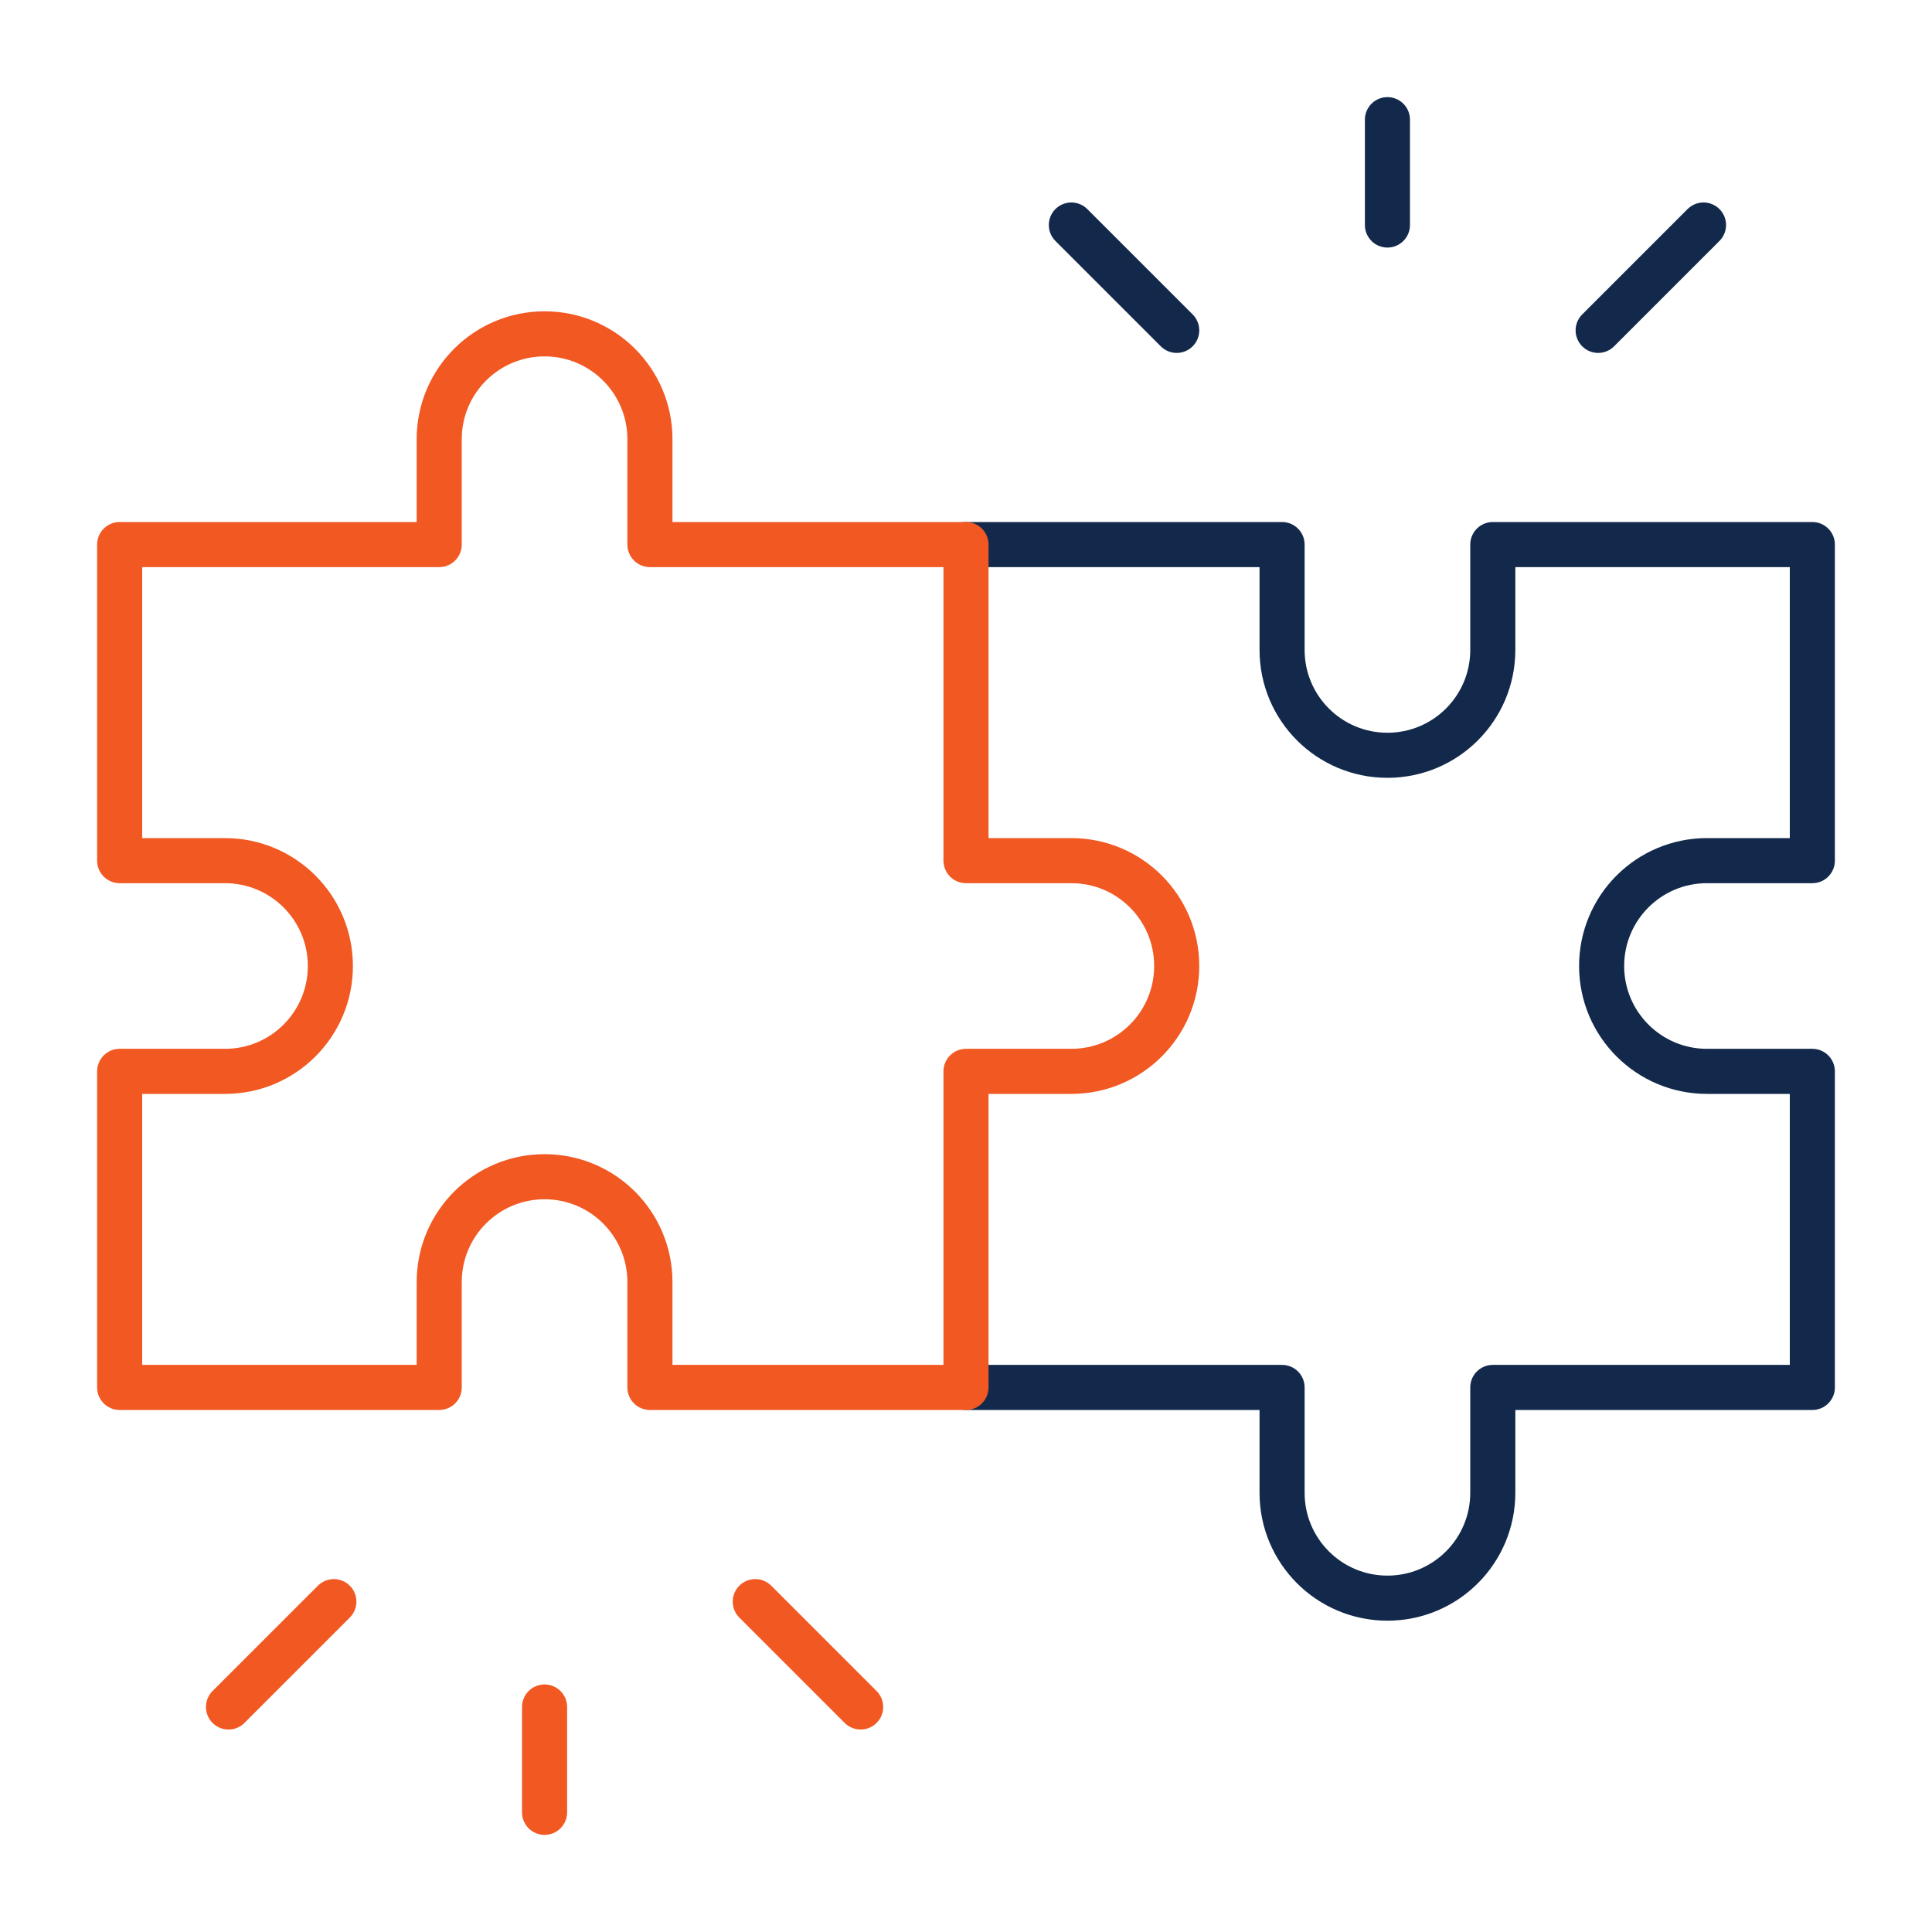
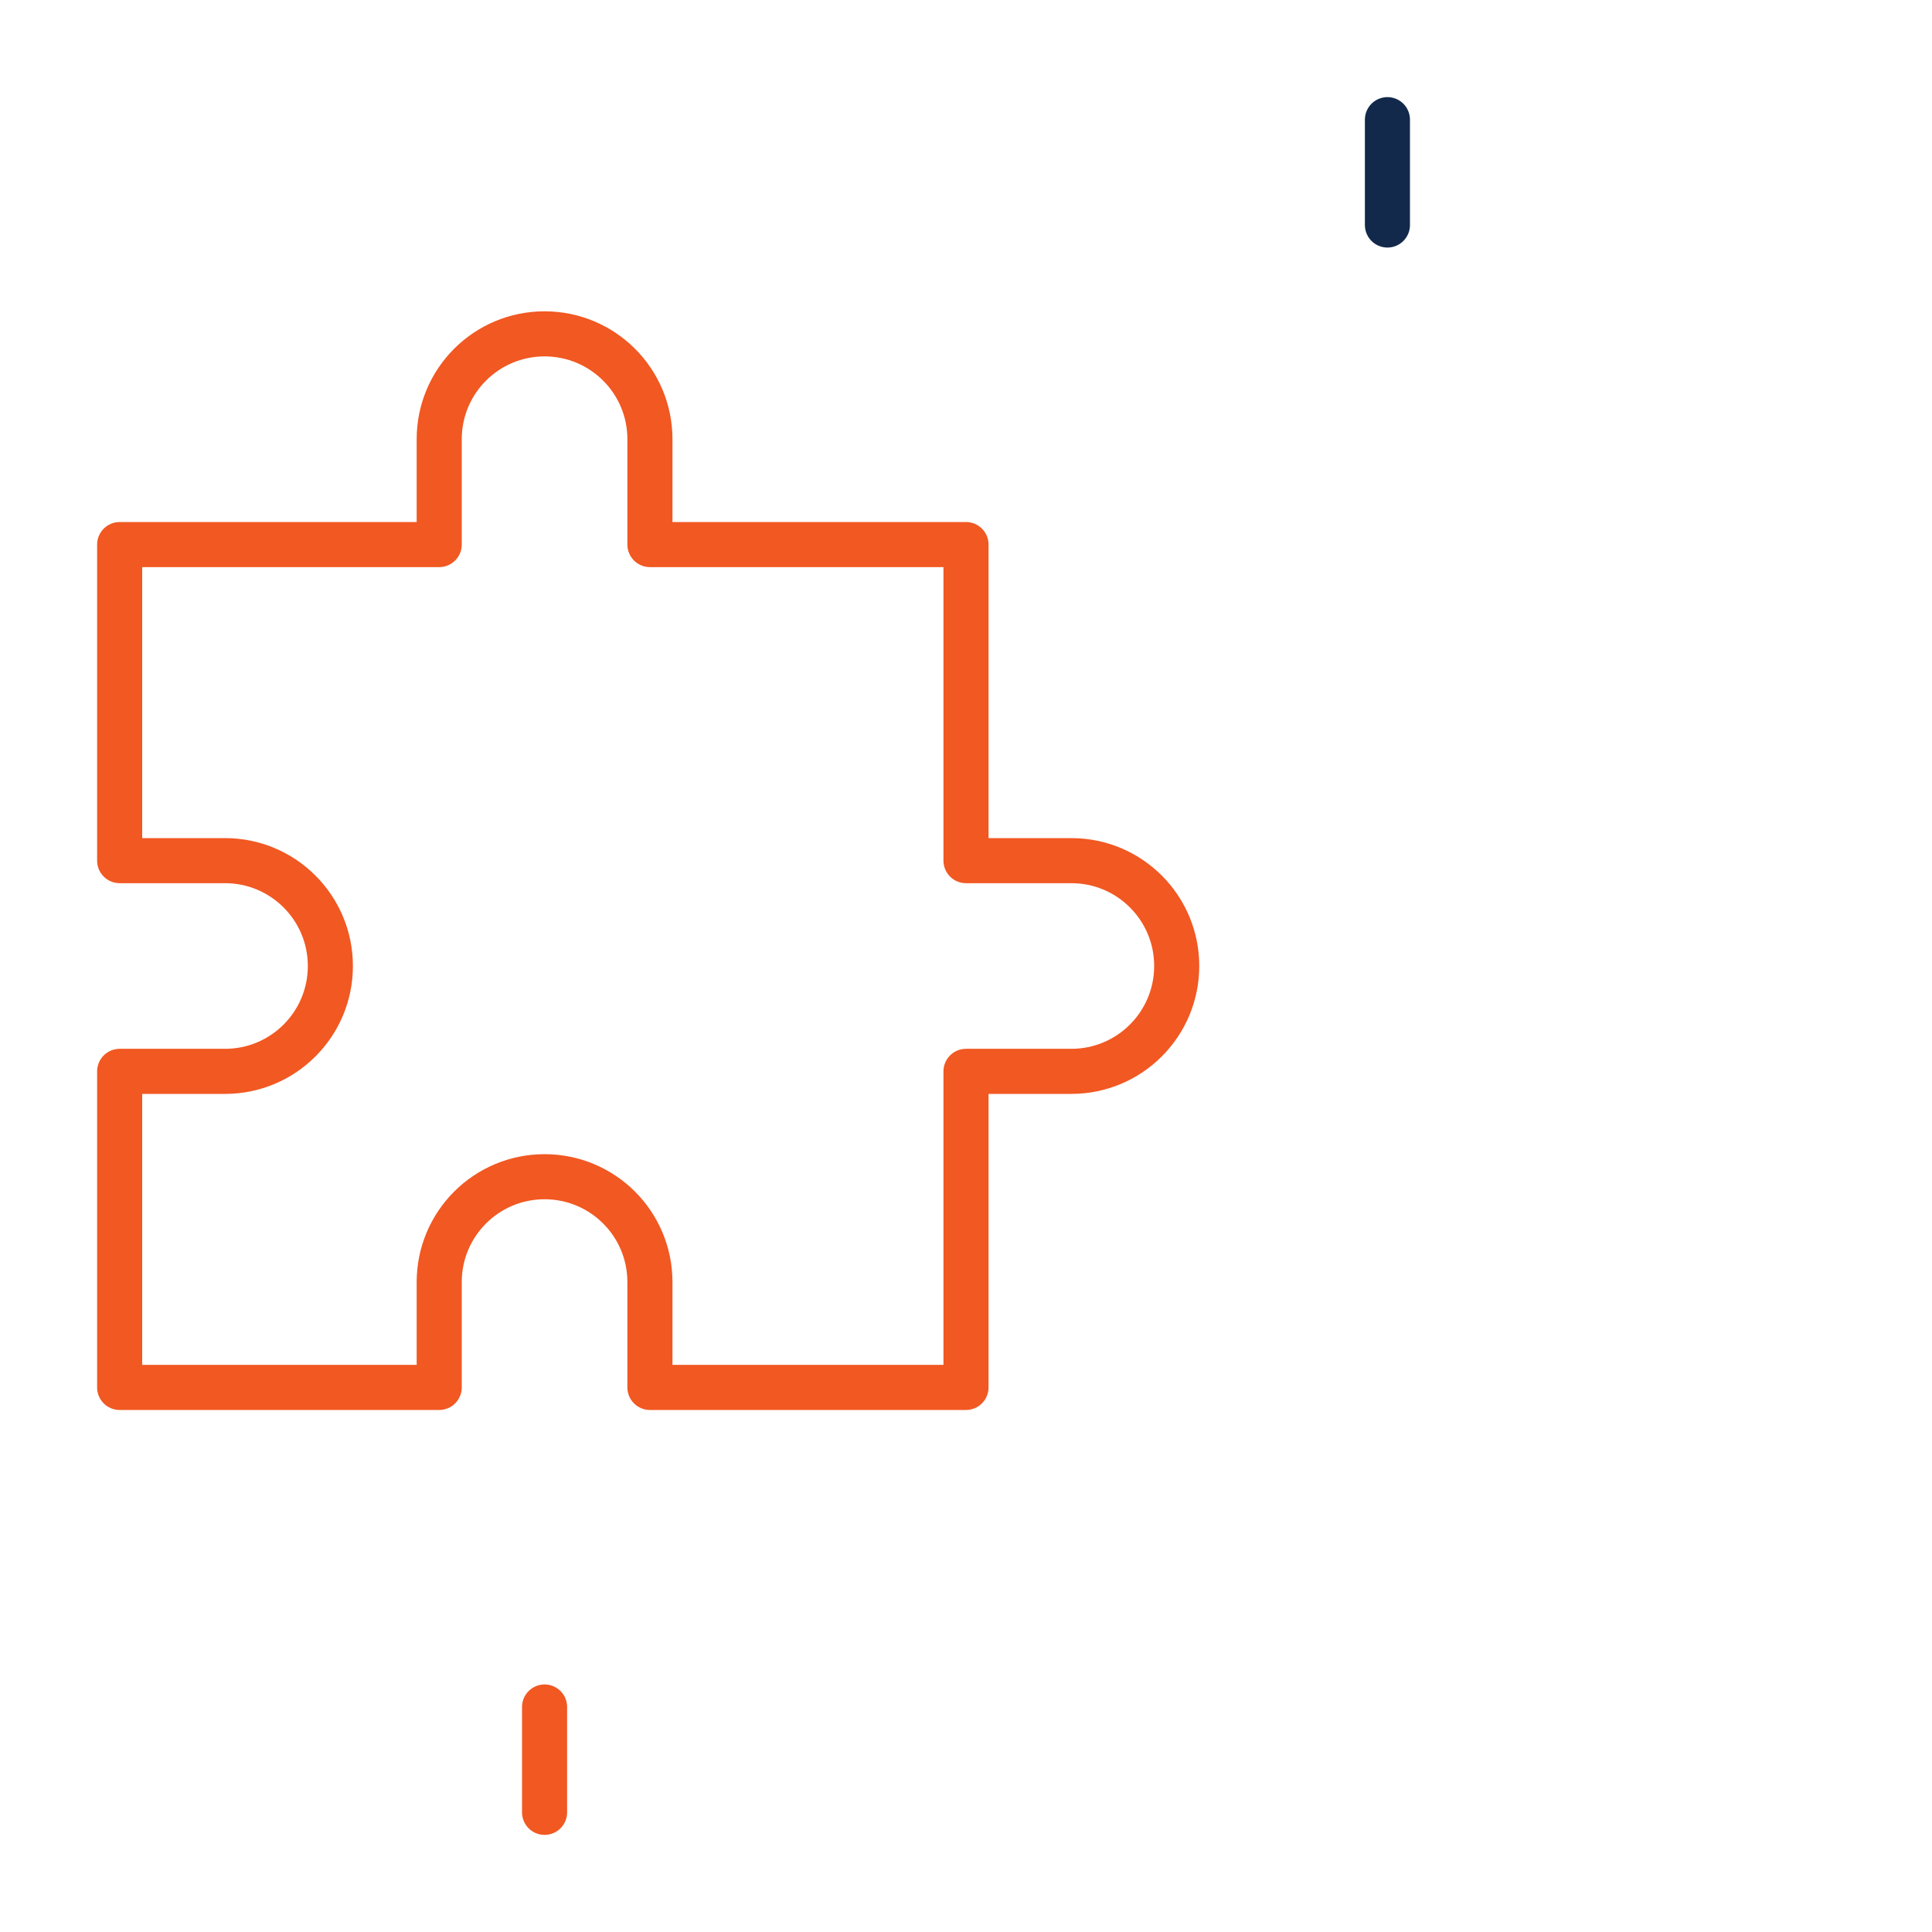
<svg xmlns="http://www.w3.org/2000/svg" id="Layer_1" data-name="Layer 1" viewBox="0 0 300 300">
  <defs>
    <style>
      .cls-1 {
        stroke: #f15822;
      }

      .cls-1, .cls-2 {
        fill: none;
        stroke-linecap: round;
        stroke-linejoin: round;
        stroke-width: 7px;
      }

      .cls-2 {
        stroke: #13294b;
      }
    </style>
  </defs>
  <g id="g535">
    <g id="g541">
      <path id="path543" class="cls-1" d="m84.56,265.06v16.36" />
    </g>
    <g id="g545">
-       <path id="path547" class="cls-1" d="m117.28,248.7l16.36,16.36" />
-     </g>
+       </g>
    <g id="g549">
-       <path id="path551" class="cls-1" d="m51.84,248.7l-16.36,16.36" />
-     </g>
+       </g>
    <g id="g553">
      <path id="path555" class="cls-2" d="m215.44,34.94v-16.36" />
    </g>
    <g id="g557">
-       <path id="path559" class="cls-2" d="m248.16,51.3l16.36-16.36" />
-     </g>
+       </g>
    <g id="g561">
-       <path id="path563" class="cls-2" d="m182.72,51.3l-16.36-16.36" />
-     </g>
+       </g>
    <g id="g565">
-       <path id="path567" class="cls-2" d="m150,215.44h49.08v16.36c0,9.04,7.32,16.36,16.36,16.36s16.36-7.32,16.36-16.36v-16.36h49.62v-49.08h-16.36c-9.03,0-16.36-7.32-16.36-16.36s7.32-16.36,16.36-16.36h16.36v-49.08h-49.62v16.36c0,9.04-7.32,16.36-16.36,16.36s-16.36-7.32-16.36-16.36v-16.36h-49.08" />
-     </g>
+       </g>
    <g id="g569">
      <path id="path571" class="cls-1" d="m68.2,215.44v-16.36c0-9.04,7.32-16.36,16.36-16.36s16.36,7.32,16.36,16.36v16.36h49.08v-49.08h16.36c9.03,0,16.36-7.32,16.36-16.36s-7.32-16.36-16.36-16.36h-16.36v-49.08h-49.08v-16.36c0-9.04-7.32-16.36-16.36-16.36s-16.36,7.32-16.36,16.36v16.36H18.58v49.08h16.36c9.03,0,16.36,7.32,16.36,16.36s-7.32,16.36-16.36,16.36h-16.36v49.08h49.62Z" />
    </g>
  </g>
</svg>